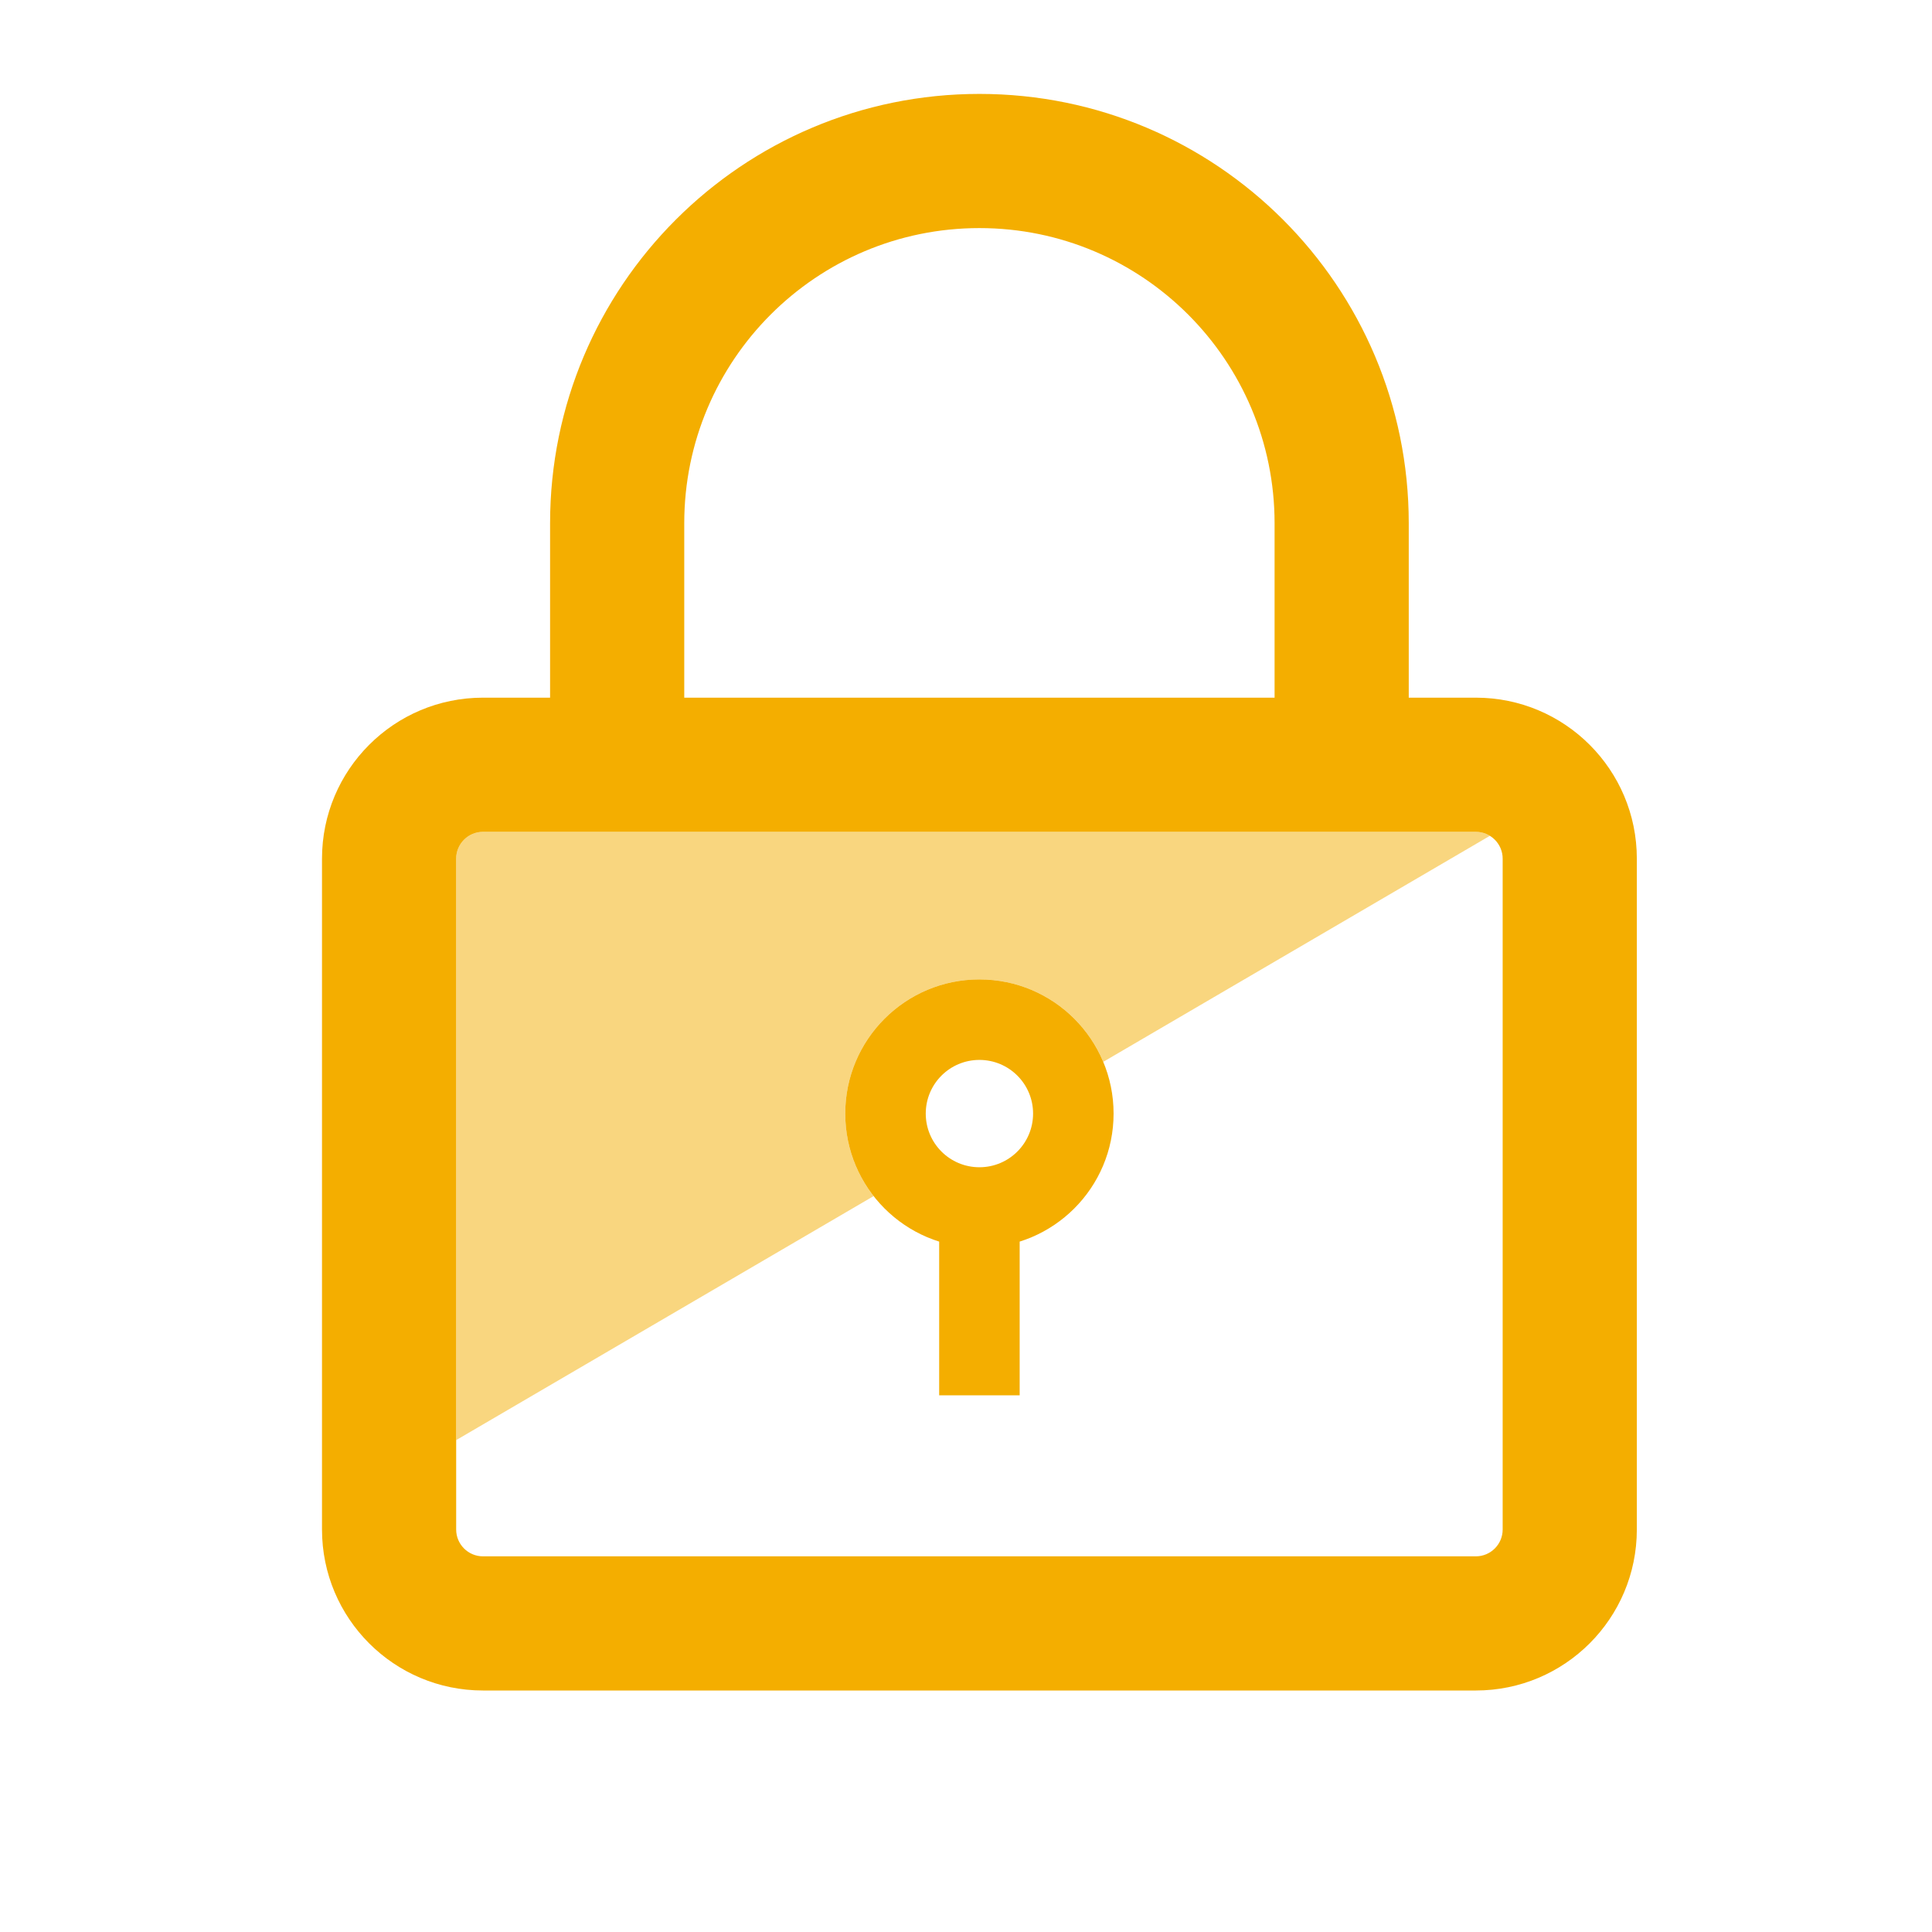
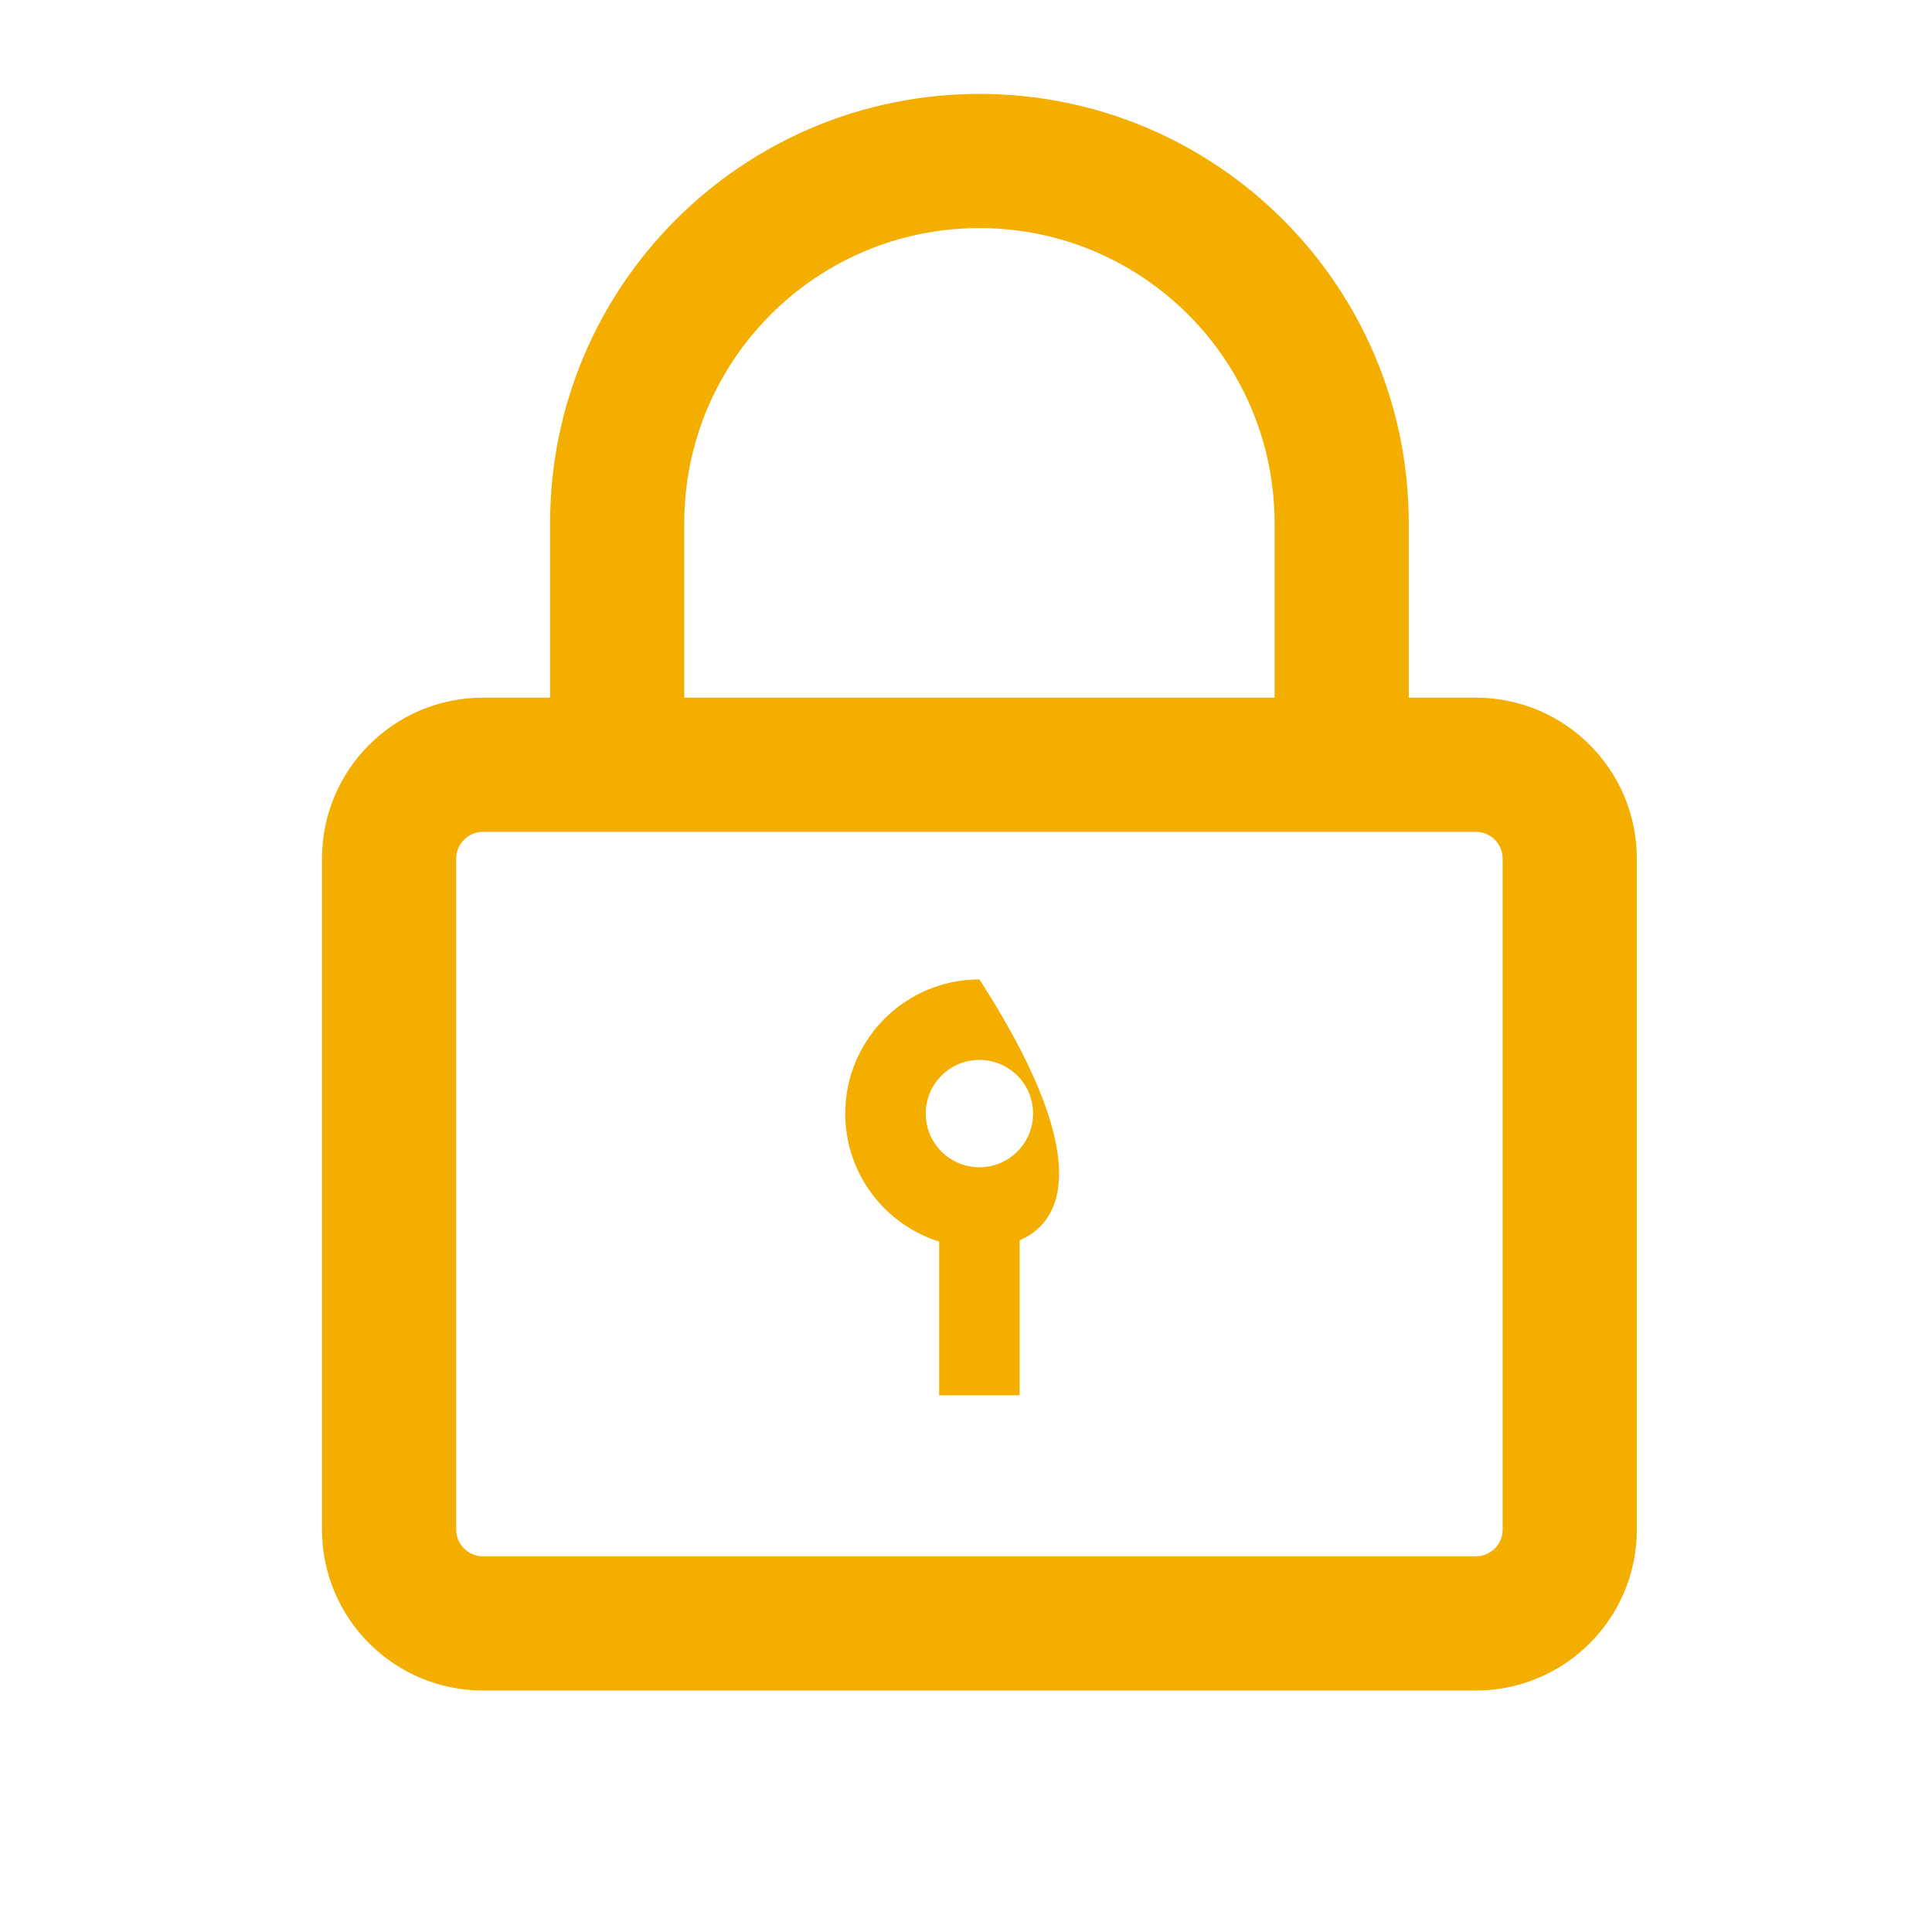
<svg xmlns="http://www.w3.org/2000/svg" width="72px" height="72px" viewBox="0 0 72 72" version="1.1">
  <title>ED56C226-09D2-4E75-92CE-2EEF256F3095</title>
  <desc>Created with sketchtool.</desc>
  <defs />
  <g id="Project" stroke="none" stroke-width="1" fill="none" fill-rule="evenodd">
    <g id="FTQ-website-products-mobile_token-desktop" transform="translate(-1072, -1564)" fill="#F4AE00">
      <g id="Wide_range" transform="translate(0, 1259)">
        <g id="Group-15-Copy-18" transform="translate(1024, 260)">
          <g id="ic_login_c" transform="translate(48, 45)">
            <g id="ic_lock_c">
-               <path d="M18,31 C17.448,31 17,31.448 17,32 L17,57 C17,57.552 17.448,58 18,58 L55,58 C55.552,58 56,57.552 56,57 L56,32 C56,31.448 55.552,31 55,31 L18,31 Z M20.5,26 L20.5,19.5 C20.5,10.663 27.663,3.5 36.5,3.5 C45.337,3.5 52.5,10.663 52.5,19.5 L52.5,26 L55,26 C58.314,26 61,28.686 61,32 L61,57 C61,60.314 58.314,63 55,63 L18,63 C14.686,63 12,60.314 12,57 L12,32 C12,28.686 14.686,26 18,26 L20.5,26 Z M25.5,26 L47.5,26 L47.5,19.5 C47.5,13.425 42.575,8.5 36.5,8.5 C30.425,8.5 25.5,13.425 25.5,19.5 L25.5,26 Z M36.5,46.5 C33.739,46.5 31.5,44.261 31.5,41.5 C31.5,38.739 33.739,36.5 36.5,36.5 C39.261,36.5 41.5,38.739 41.5,41.5 C41.5,44.261 39.261,46.5 36.5,46.5 Z M36.5,43.5 C37.605,43.5 38.5,42.605 38.5,41.5 C38.5,40.395 37.605,39.5 36.5,39.5 C35.395,39.5 34.5,40.395 34.5,41.5 C34.5,42.605 35.395,43.5 36.5,43.5 Z M35,46 L38,46 L38,52 L35,52 L35,46 Z" id="Rectangle-16" fill-rule="nonzero" />
-               <path d="M41.115,39.572 C40.36,37.768 38.578,36.5 36.5,36.5 C33.739,36.5 31.5,38.739 31.5,41.5 C31.5,42.659 31.895,43.727 32.557,44.575 L17,53.669 L17,32 C17,31.448 17.448,31 18,31 L55,31 C55.192,31 55.371,31.054 55.524,31.148 L41.115,39.572 Z" id="Combined-Shape" fill-rule="evenodd" opacity="0.5" />
+               <path d="M18,31 C17.448,31 17,31.448 17,32 L17,57 C17,57.552 17.448,58 18,58 L55,58 C55.552,58 56,57.552 56,57 L56,32 C56,31.448 55.552,31 55,31 L18,31 Z M20.5,26 L20.5,19.5 C20.5,10.663 27.663,3.5 36.5,3.5 C45.337,3.5 52.5,10.663 52.5,19.5 L52.5,26 L55,26 C58.314,26 61,28.686 61,32 L61,57 C61,60.314 58.314,63 55,63 L18,63 C14.686,63 12,60.314 12,57 L12,32 C12,28.686 14.686,26 18,26 L20.5,26 Z M25.5,26 L47.5,26 L47.5,19.5 C47.5,13.425 42.575,8.5 36.5,8.5 C30.425,8.5 25.5,13.425 25.5,19.5 L25.5,26 Z M36.5,46.5 C33.739,46.5 31.5,44.261 31.5,41.5 C31.5,38.739 33.739,36.5 36.5,36.5 C41.5,44.261 39.261,46.5 36.5,46.5 Z M36.5,43.5 C37.605,43.5 38.5,42.605 38.5,41.5 C38.5,40.395 37.605,39.5 36.5,39.5 C35.395,39.5 34.5,40.395 34.5,41.5 C34.5,42.605 35.395,43.5 36.5,43.5 Z M35,46 L38,46 L38,52 L35,52 L35,46 Z" id="Rectangle-16" fill-rule="nonzero" />
            </g>
          </g>
        </g>
      </g>
    </g>
  </g>
</svg>